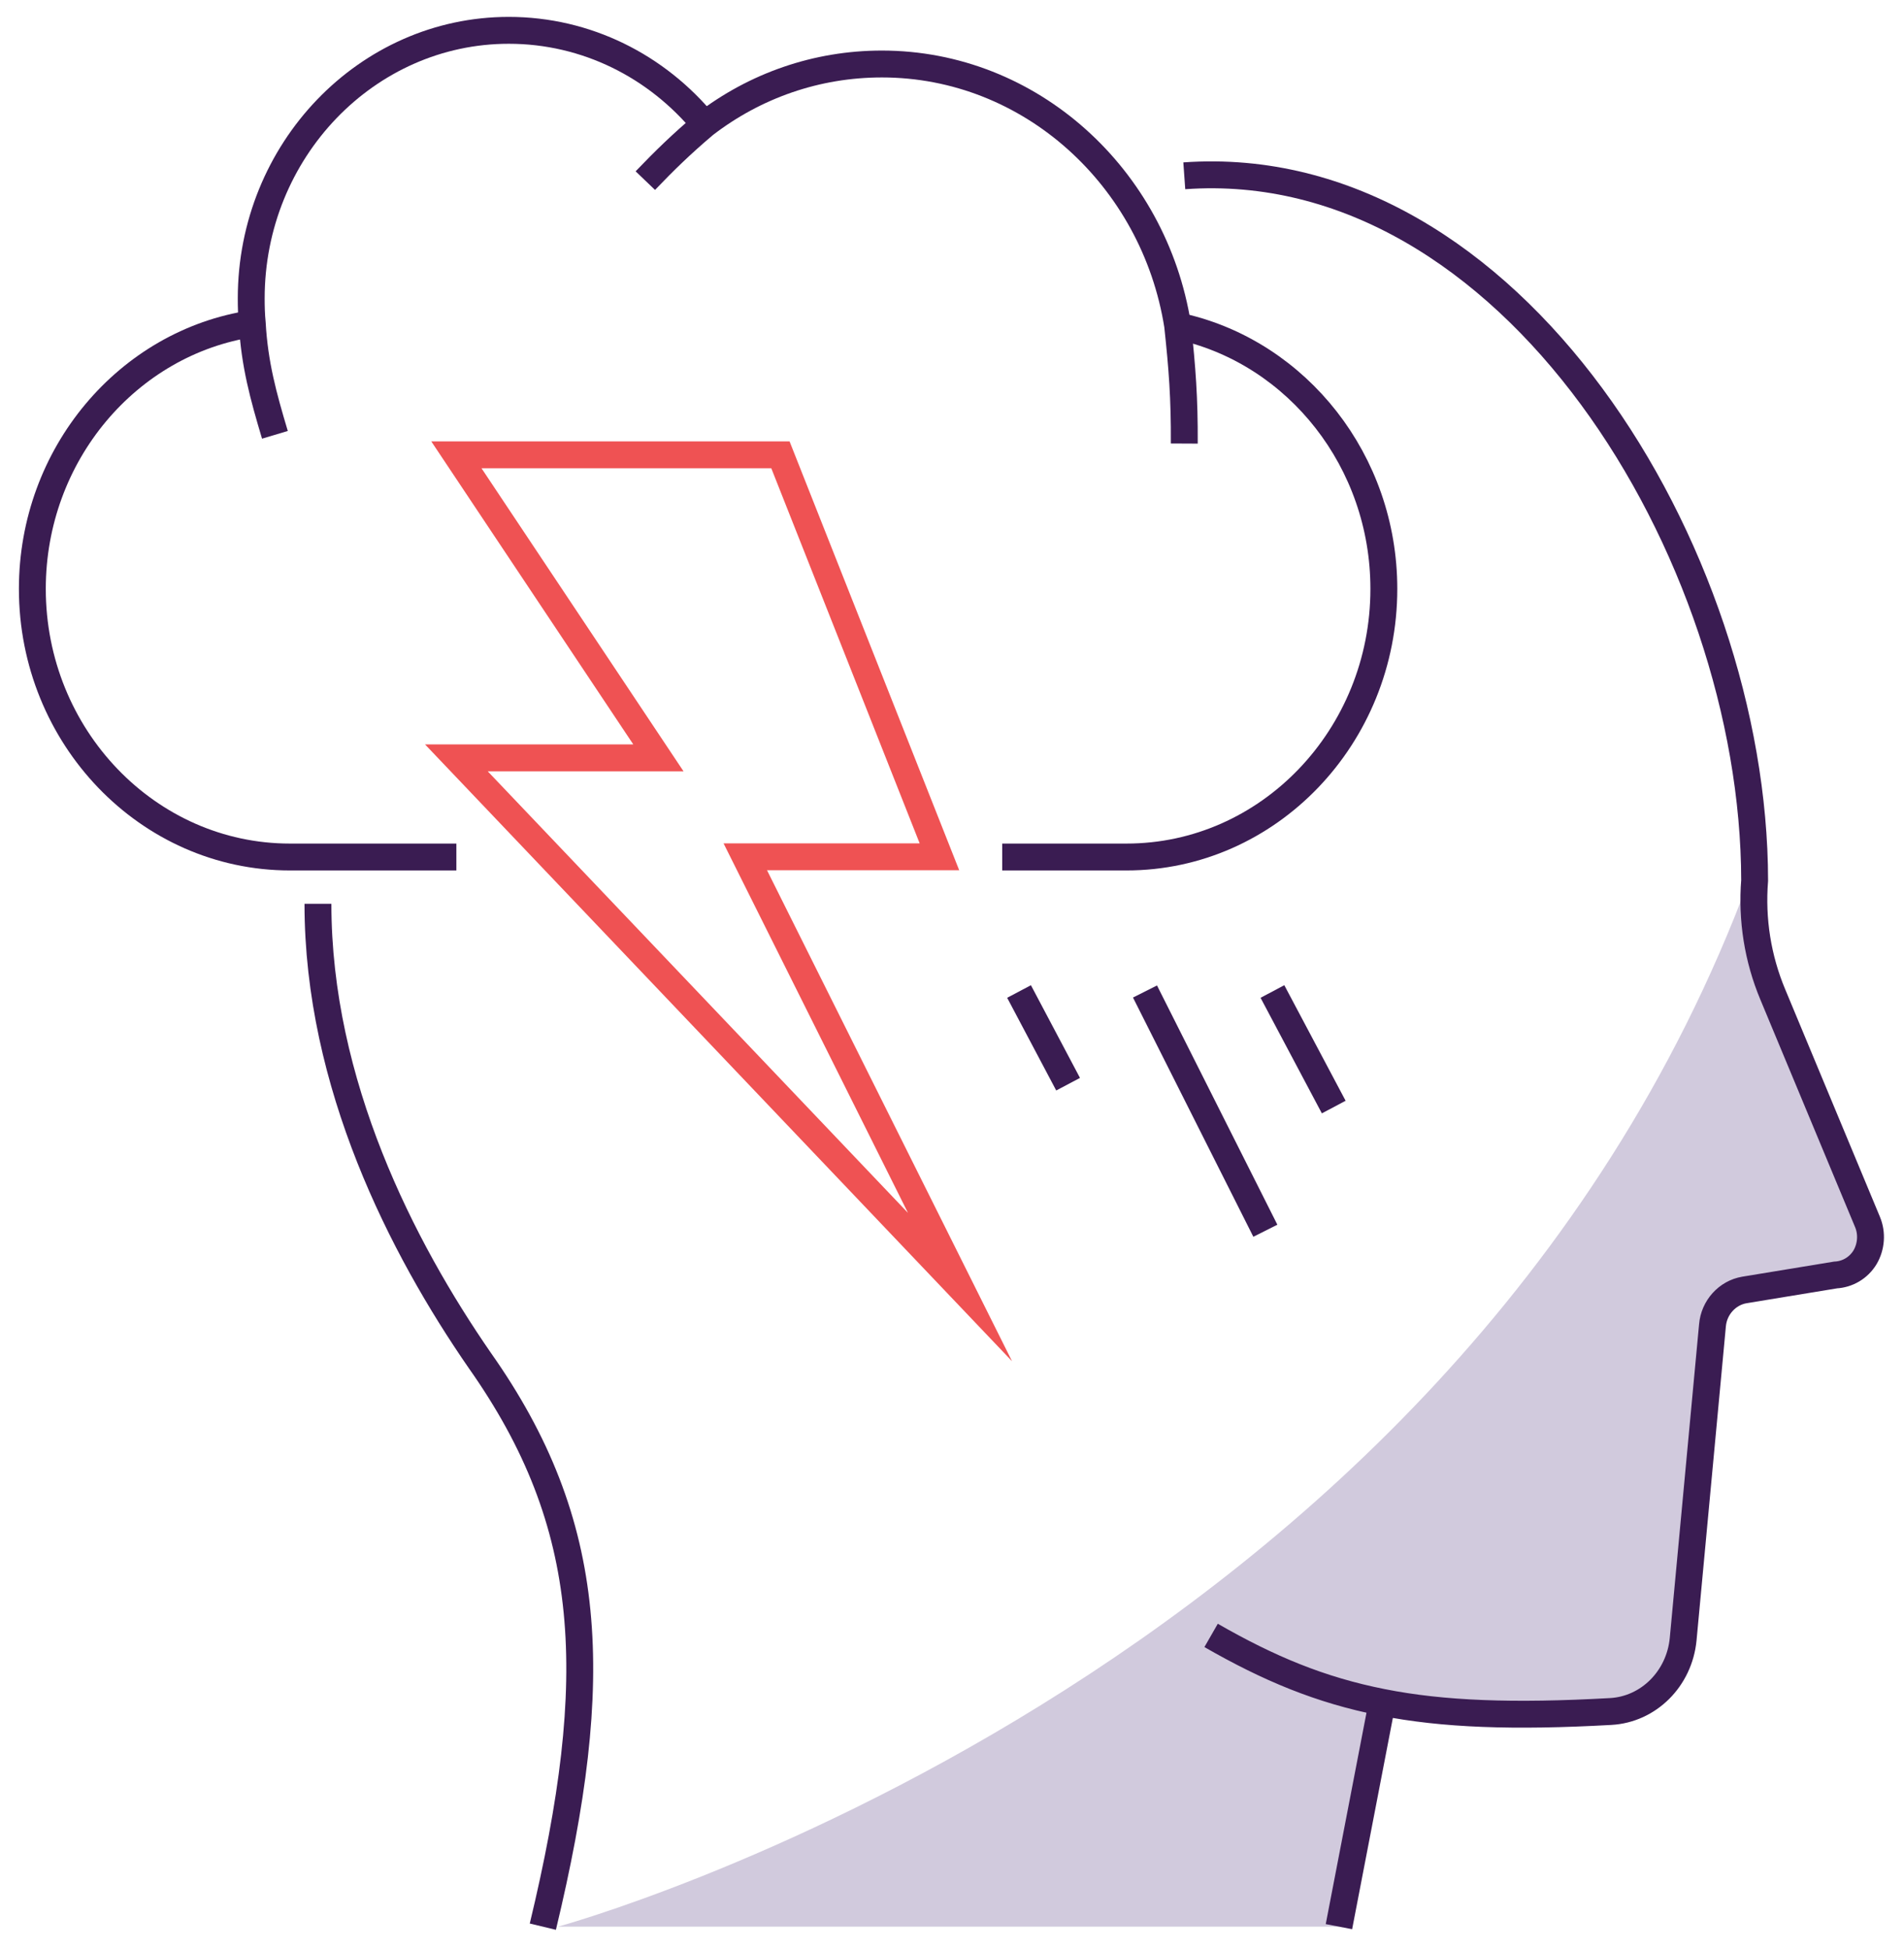
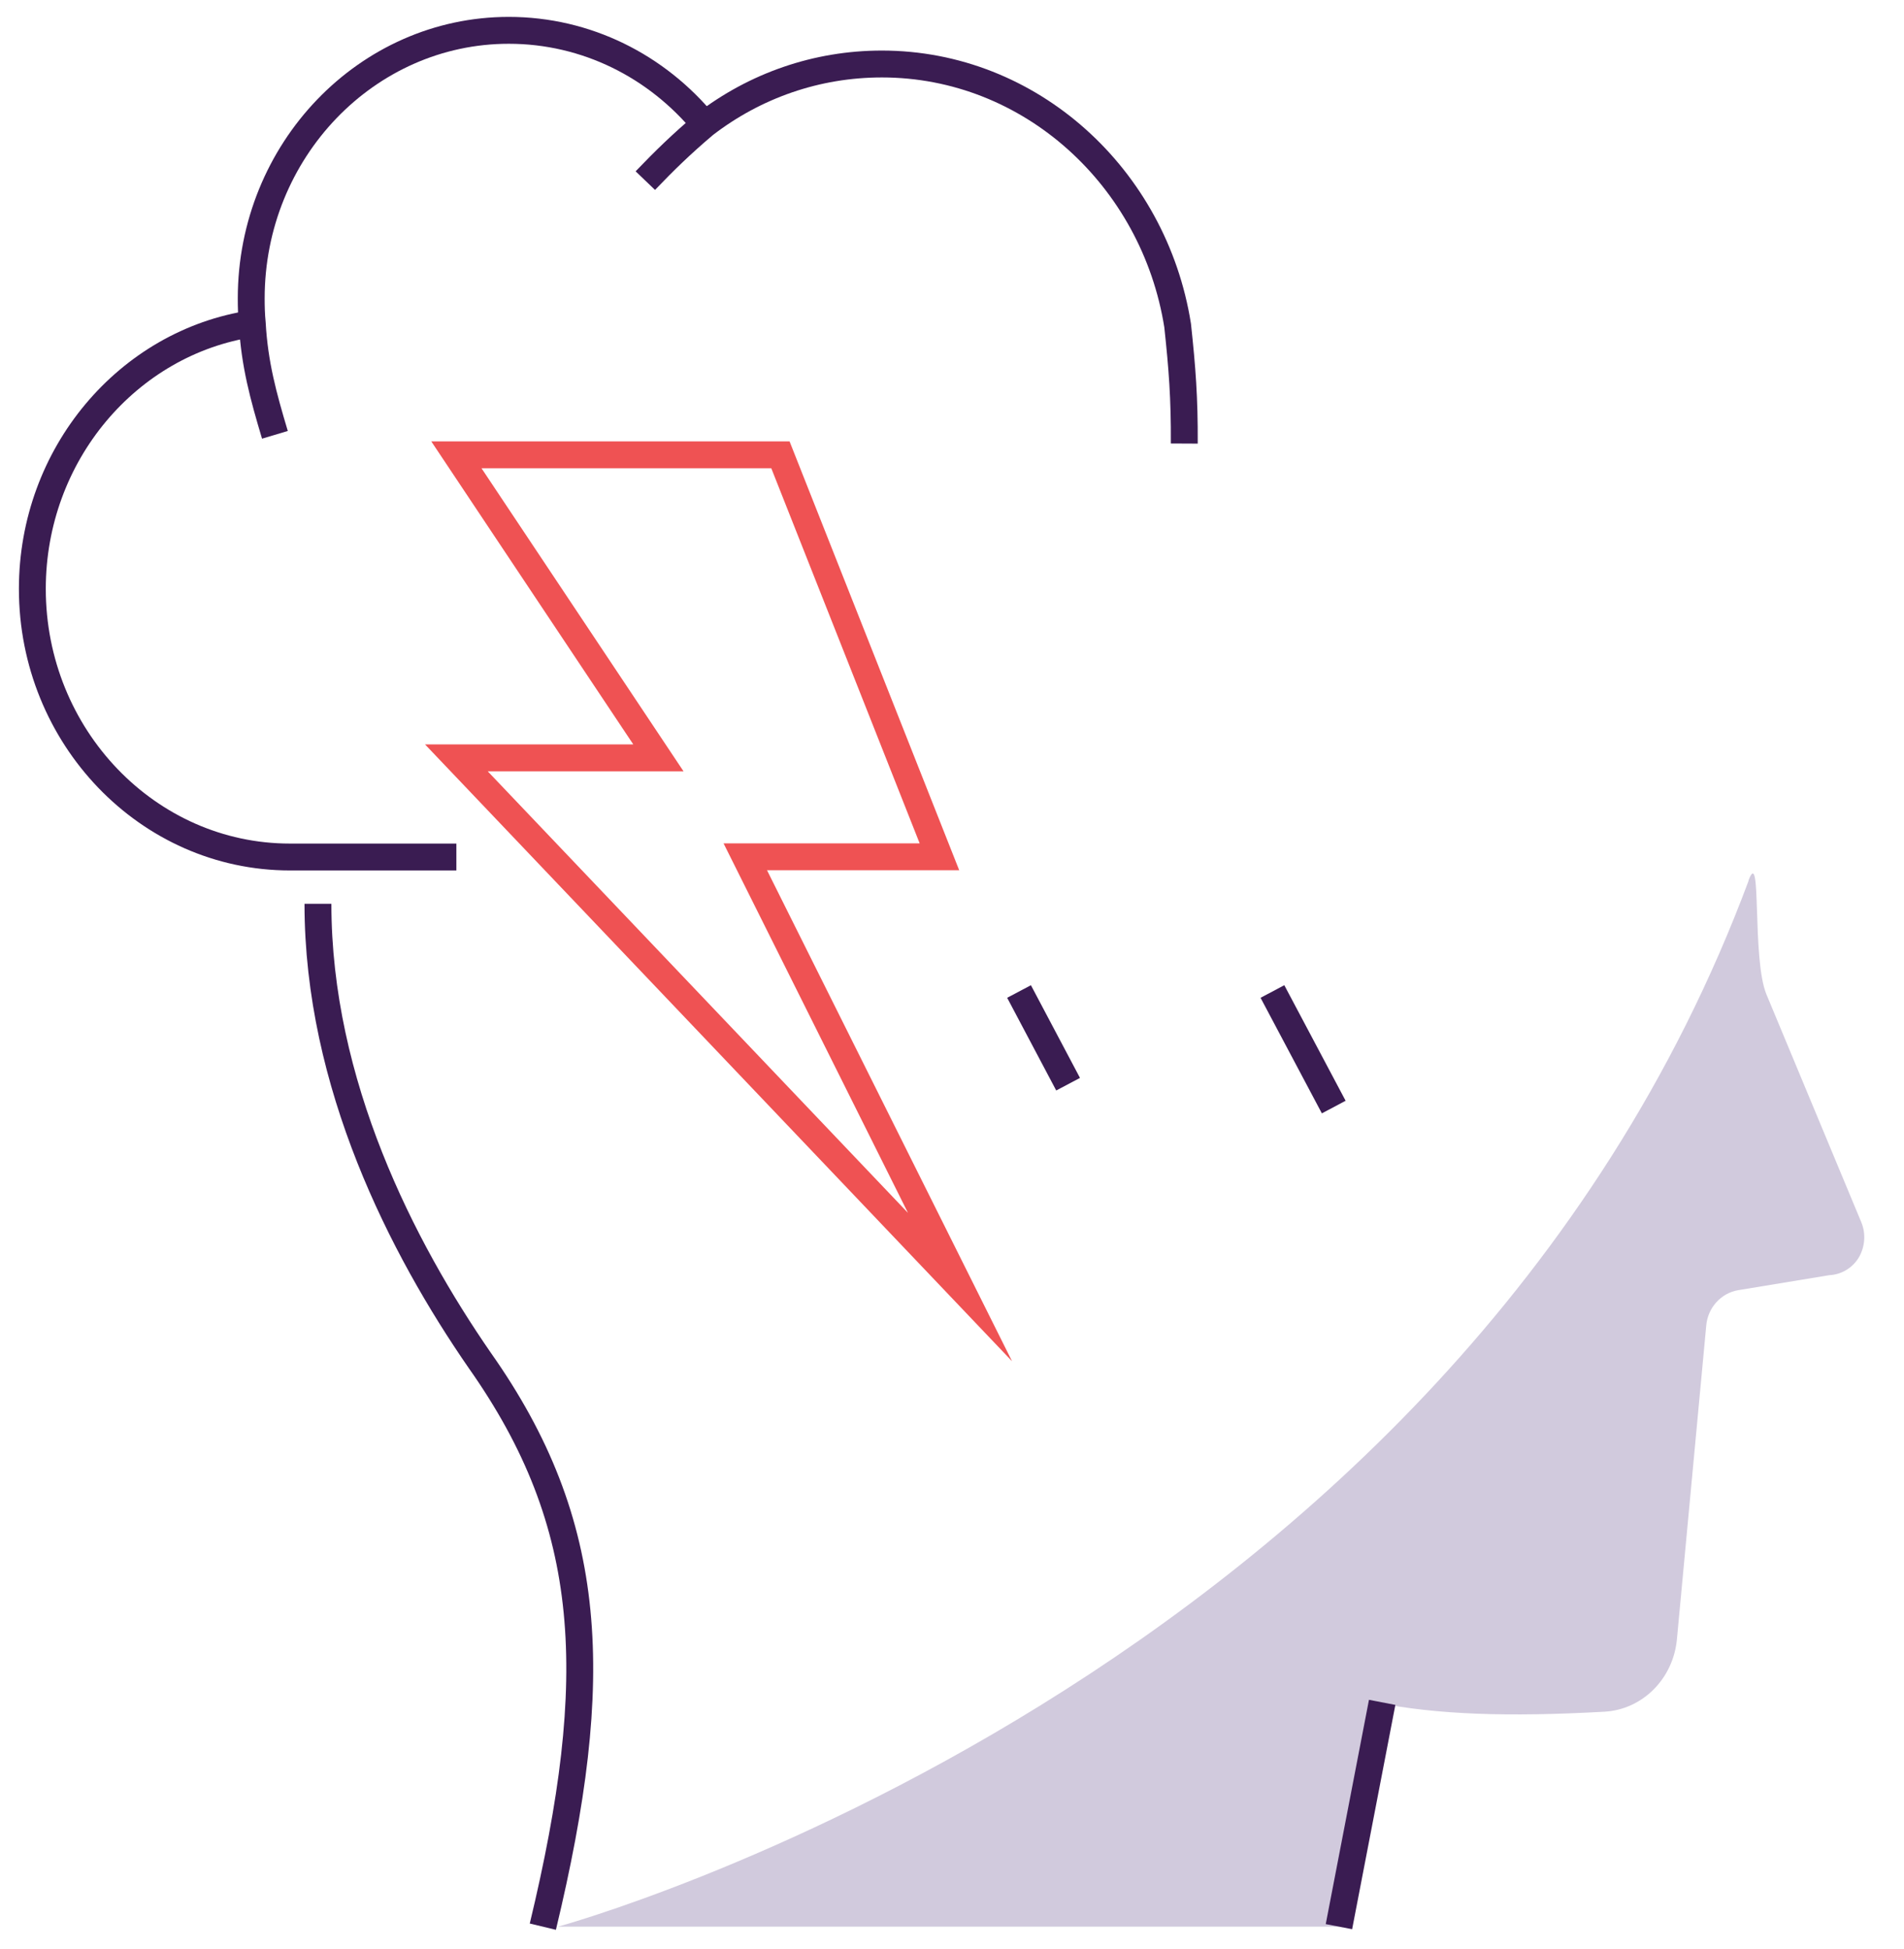
<svg xmlns="http://www.w3.org/2000/svg" width="85" height="87" viewBox="0 0 85 87" fill="none">
  <g id="Group 48283">
    <path id="Vector" d="M78.054 39.314C78.667 37.672 78.193 42.803 78.862 44.399L83.093 54.56C83.306 55.071 83.26 55.664 82.981 56.138C82.694 56.611 82.202 56.899 81.664 56.926L77.6 57.595C76.829 57.724 76.236 58.383 76.171 59.181L74.862 73.184C74.695 74.947 73.322 76.32 71.624 76.413C67.309 76.654 64.144 76.543 61.435 76.005L59.783 86.008H24.912C24.912 86.008 64.683 75.197 78.064 39.314H78.054Z" fill="#D1CADD" />
    <path id="Vector_2" d="M61.704 75.996L59.774 86.008" stroke="#3A1C52" stroke-width="1.2" stroke-miterlimit="10" />
    <path id="Vector_3" d="M14.194 40.346C14.194 48.391 17.952 55.712 21.413 60.723C26.572 68.035 26.907 74.883 24.234 86.009" stroke="#3A1C52" stroke-width="1.2" stroke-miterlimit="10" />
-     <path id="Vector_4" d="M52.87 7.848C67.429 6.809 78.314 24.662 78.332 39.305C78.193 41.049 78.472 42.794 79.14 44.39L83.371 54.551C83.585 55.061 83.538 55.655 83.26 56.128C82.972 56.602 82.48 56.889 81.942 56.917L77.878 57.585C77.108 57.715 76.514 58.374 76.449 59.172L75.141 73.174C74.973 74.937 73.6 76.311 71.902 76.404C67.587 76.645 64.423 76.534 61.713 75.995C58.939 75.448 56.638 74.483 54.067 73.007" stroke="#3A1C52" stroke-width="1.2" stroke-miterlimit="10" />
    <path id="Vector_5" d="M34.84 20.303L41.939 38.249H33.272L42.858 57.457L20.374 33.832H29.393L20.374 20.303H34.84Z" stroke="#EF5253" stroke-width="1.2" stroke-miterlimit="10" />
    <path id="Vector_6" d="M45.493 44.262L47.683 48.4" stroke="#3A1C52" stroke-width="1.2" stroke-miterlimit="10" />
    <path id="Vector_7" d="M56.805 44.262L59.542 49.421" stroke="#3A1C52" stroke-width="1.2" stroke-miterlimit="10" />
-     <path id="Vector_8" d="M51.116 44.262L56.489 54.942" stroke="#3A1C52" stroke-width="1.2" stroke-miterlimit="10" />
    <path id="Vector_9" d="M20.374 38.258H12.941C6.604 38.258 1.444 32.885 1.444 26.288C1.444 20.284 5.713 15.282 11.262 14.447" stroke="#3A1C52" stroke-width="1.2" stroke-miterlimit="10" />
-     <path id="Vector_10" d="M52.573 14.549C52.638 14.567 52.713 14.577 52.778 14.595C57.918 15.783 61.779 20.58 61.779 26.287C61.779 32.885 56.629 38.258 50.291 38.258H44.742" stroke="#3A1C52" stroke-width="1.2" stroke-miterlimit="10" />
    <path id="Vector_11" d="M12.273 19.411C11.754 17.676 11.364 16.256 11.262 14.437C11.225 14.066 11.215 13.704 11.215 13.324C11.215 6.726 16.375 1.354 22.712 1.354C26.174 1.354 29.328 2.95 31.463 5.557" stroke="#3A1C52" stroke-width="1.2" stroke-miterlimit="10" />
    <path id="Vector_12" d="M28.809 8.063C29.672 7.163 30.414 6.439 31.454 5.558C33.709 3.822 36.455 2.857 39.369 2.857C46.004 2.857 51.525 7.924 52.573 14.531C52.778 16.442 52.88 17.76 52.87 19.801" stroke="#3A1C52" stroke-width="1.2" stroke-miterlimit="10" />
  </g>
</svg>